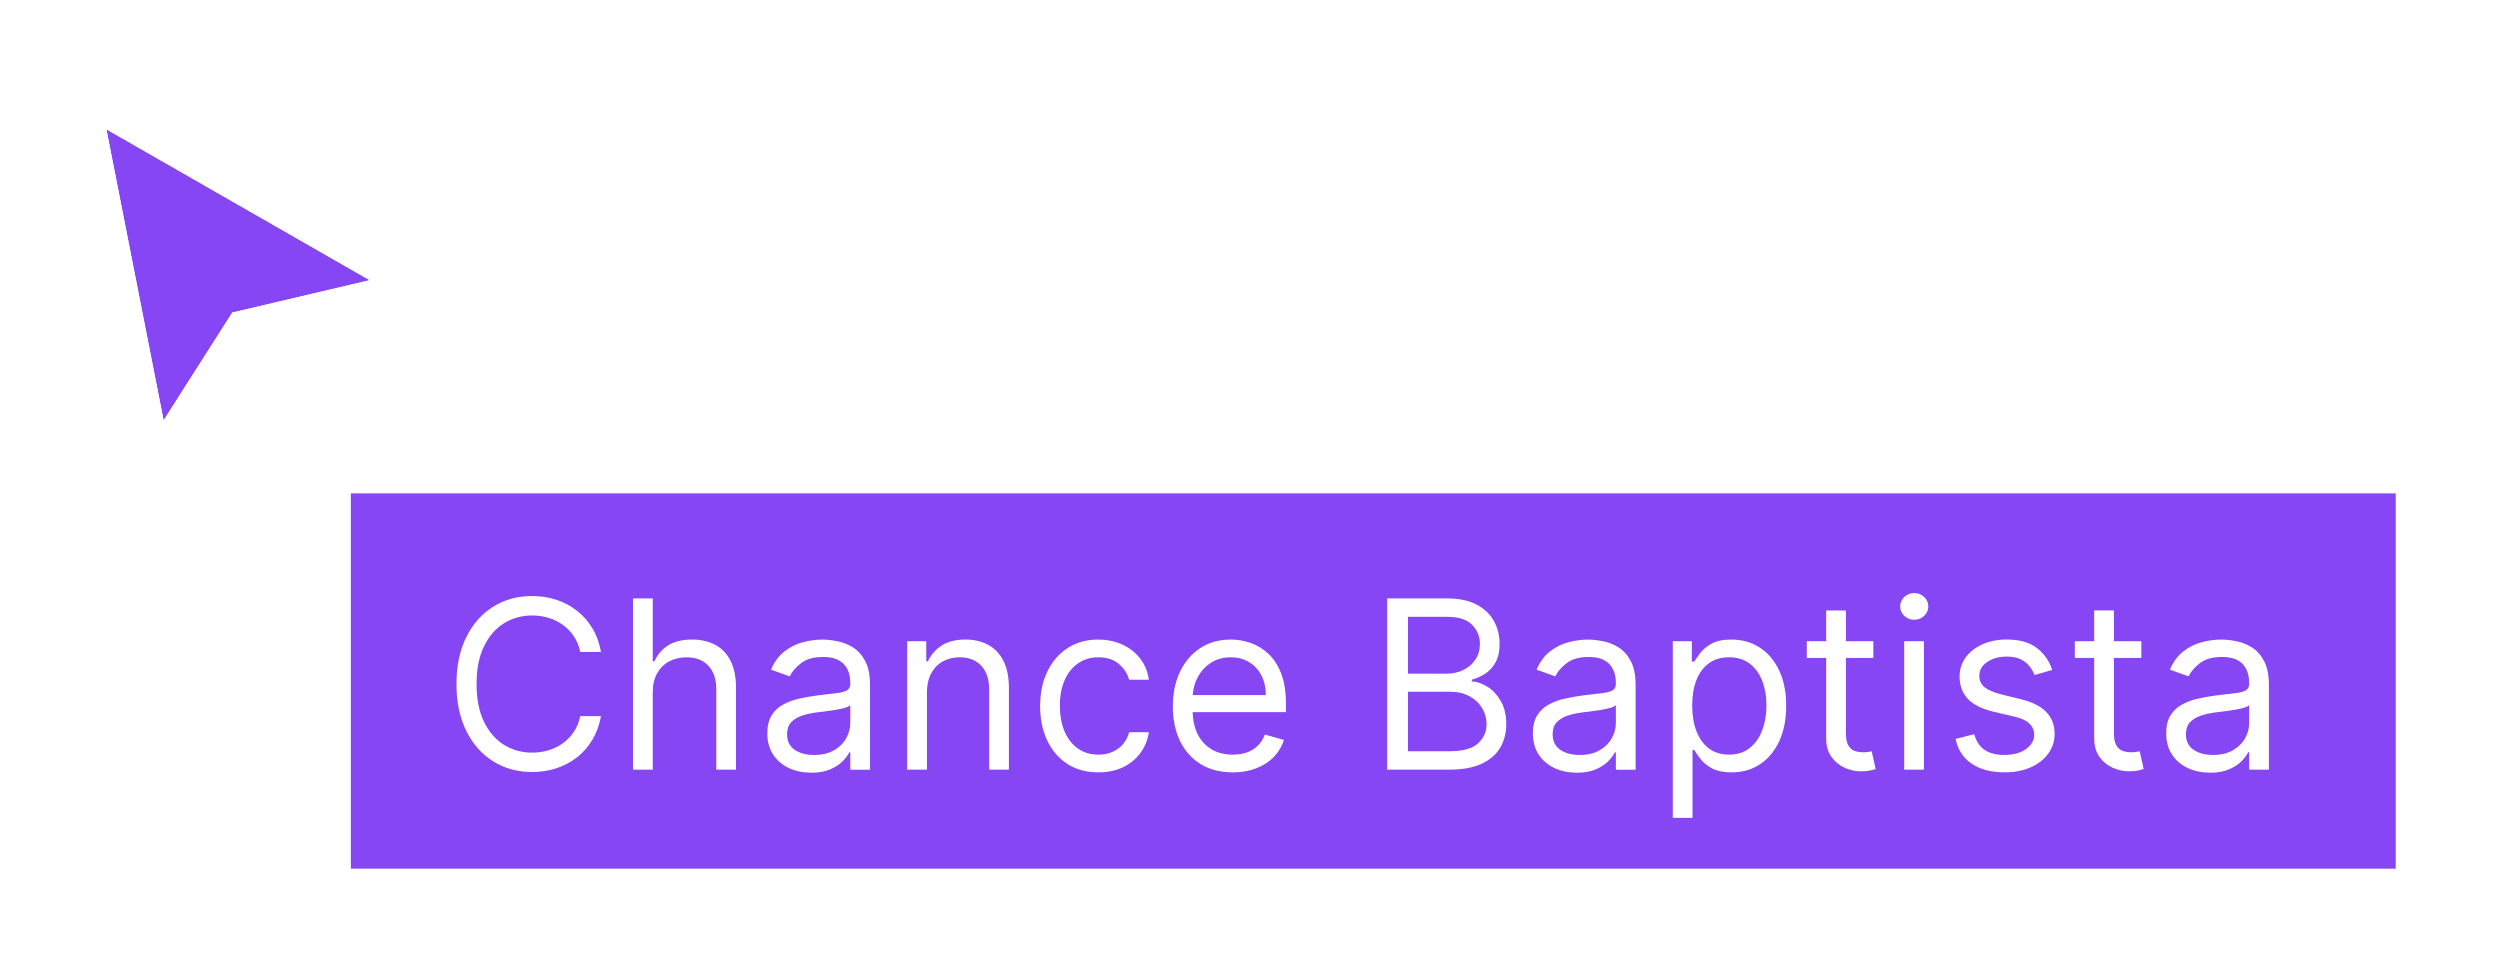
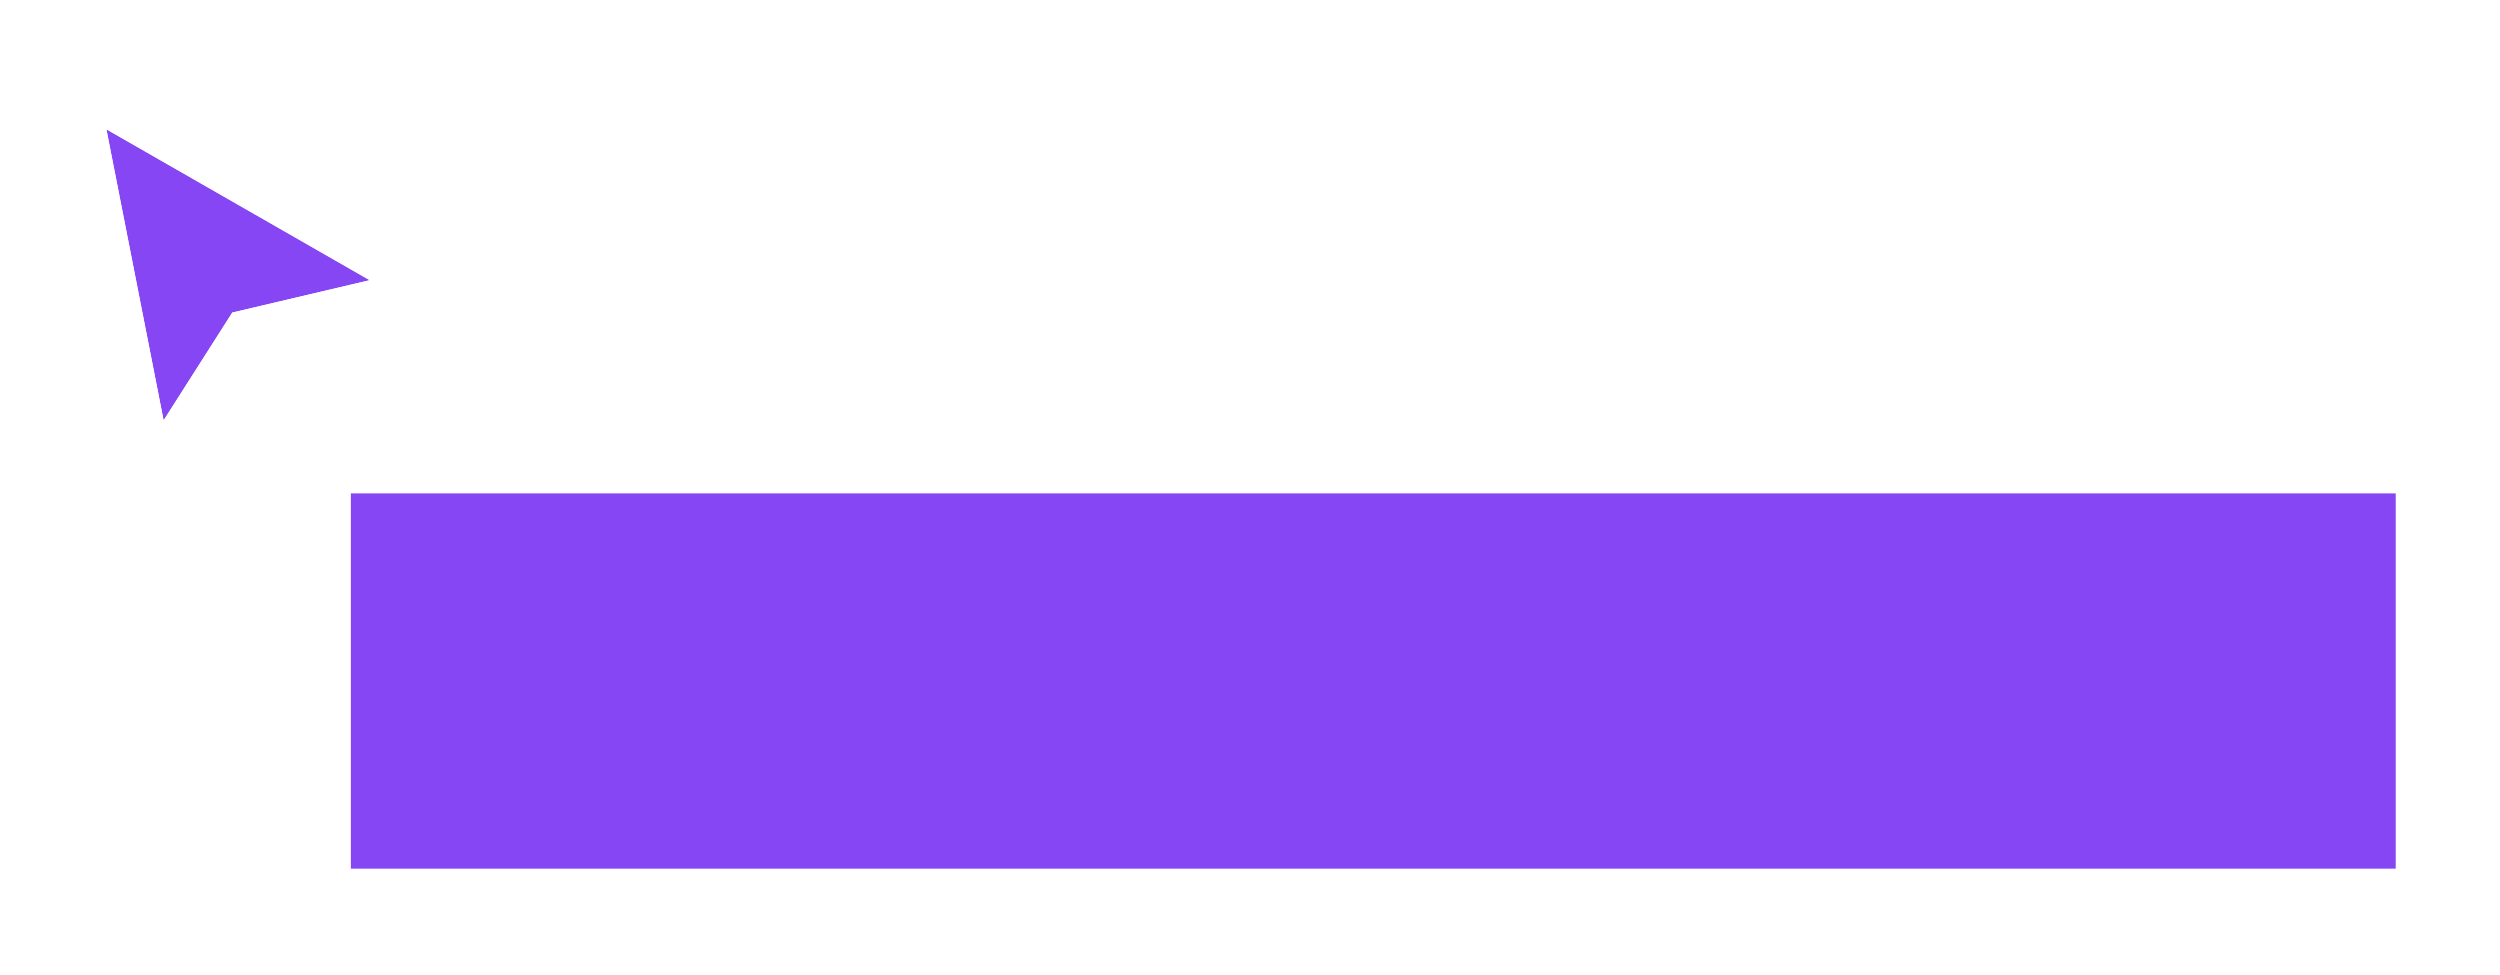
<svg xmlns="http://www.w3.org/2000/svg" fill="none" height="55" viewBox="0 0 141 55" width="141">
  <filter id="a" color-interpolation-filters="sRGB" filterUnits="userSpaceOnUse" height="30.108" width="27.893" x=".313" y=".889">
    <feFlood flood-opacity="0" result="BackgroundImageFix" />
    <feColorMatrix in="SourceAlpha" result="hardAlpha" type="matrix" values="0 0 0 0 0 0 0 0 0 0 0 0 0 0 0 0 0 0 127 0" />
    <feOffset dy="1.291" />
    <feGaussianBlur stdDeviation="1.937" />
    <feColorMatrix type="matrix" values="0 0 0 0 0 0 0 0 0 0 0 0 0 0 0 0 0 0 0.4 0" />
    <feBlend in2="BackgroundImageFix" mode="normal" result="effect1_dropShadow_1294_1889" />
    <feBlend in="SourceGraphic" in2="effect1_dropShadow_1294_1889" mode="normal" result="shape" />
  </filter>
  <filter id="b" color-interpolation-filters="sRGB" filterUnits="userSpaceOnUse" height="31.496" width="125.662" x="14.622" y="22.662">
    <feFlood flood-opacity="0" result="BackgroundImageFix" />
    <feColorMatrix in="SourceAlpha" result="hardAlpha" type="matrix" values="0 0 0 0 0 0 0 0 0 0 0 0 0 0 0 0 0 0 127 0" />
    <feOffset dy="2.583" />
    <feGaussianBlur stdDeviation="2.583" />
    <feColorMatrix type="matrix" values="0 0 0 0 0 0 0 0 0 0 0 0 0 0 0 0 0 0 0.12 0" />
    <feBlend in2="BackgroundImageFix" mode="normal" result="effect1_dropShadow_1294_1889" />
    <feBlend in="SourceGraphic" in2="effect1_dropShadow_1294_1889" mode="normal" result="shape" />
  </filter>
  <g filter="url(#a)">
    <path d="m20.851 14.512-14.851-8.512 3.228 16.417 3.874-6.08z" fill="#8646f4" />
    <path d="m20.998 15.141 1.593-.375-1.419-.814-14.851-8.512-1.228-.704.273 1.388 3.228 16.417.311 1.583.867-1.361 3.733-5.859z" stroke="#fff" stroke-width="1.291" />
  </g>
  <g filter="url(#b)">
    <path d="m0 0h115.331v21.165h-115.331z" fill="#8646f4" transform="translate(19.788 25.244)" />
-     <path d="m33.896 34.186h-1.17c-.069-.337-.19-.632-.363-.887-.17-.255-.377-.469-.623-.641-.242-.176-.511-.308-.807-.396-.296-.088-.604-.132-.924-.132-.585 0-1.115.148-1.589.443-.472.296-.848.731-1.127 1.307-.277.575-.415 1.281-.415 2.118 0 .837.138 1.542.415 2.118.28.575.656 1.011 1.127 1.306.475.296 1.005.443 1.589.443.321 0 .629-.044.924-.132.296-.088.565-.218.807-.392.245-.176.453-.392.623-.646.173-.258.294-.553.363-.887h1.17c-.088.494-.248.935-.481 1.325-.233.39-.522.722-.868.995-.346.271-.734.476-1.165.618-.428.141-.885.212-1.373.212-.824 0-1.556-.201-2.198-.604s-1.146-.975-1.514-1.717-.552-1.623-.552-2.641c0-1.019.184-1.899.552-2.641s.873-1.314 1.514-1.717 1.374-.604 2.198-.604c.487 0 .945.071 1.373.212.431.141.819.349 1.165.623.346.271.635.601.868.991.233.387.393.829.481 1.325zm2.919 2.283v4.358h-1.113v-9.66h1.113v3.547h.094c.17-.374.424-.671.764-.891.343-.223.799-.335 1.368-.335.494 0 .926.099 1.297.297.371.195.659.495.863.901.207.403.311.915.311 1.538v4.604h-1.113v-4.528c0-.576-.149-1.02-.448-1.335-.296-.318-.706-.476-1.231-.476-.365 0-.692.077-.981.231-.286.154-.512.379-.679.674-.164.296-.245.654-.245 1.075zm8.933 4.528c-.459 0-.876-.086-1.25-.259-.374-.176-.671-.429-.891-.759-.22-.333-.33-.736-.33-1.208 0-.415.082-.751.245-1.009.164-.261.382-.465.656-.613.274-.148.575-.258.906-.33.333-.075.668-.135 1.005-.179.44-.057.797-.099 1.071-.127.277-.032.478-.083.604-.156.129-.072.193-.198.193-.377v-.038c0-.465-.127-.827-.382-1.085-.252-.258-.634-.387-1.146-.387-.531 0-.948.116-1.25.349s-.514.481-.637.745l-1.057-.377c.189-.44.44-.783.755-1.028.318-.248.663-.421 1.038-.519.377-.101.748-.151 1.113-.151.233 0 .5.028.802.085.305.053.599.165.882.335.286.17.524.426.712.769.189.343.283.802.283 1.377v4.773h-1.113v-.981h-.057c-.075.157-.201.326-.377.505-.176.179-.41.332-.703.458-.292.126-.649.189-1.071.189zm.17-1c.44 0 .811-.086 1.113-.26.305-.173.535-.396.689-.67.157-.274.236-.561.236-.863v-1.019c-.047.057-.151.108-.311.156-.157.044-.34.083-.547.118-.204.032-.404.06-.599.085-.192.022-.347.041-.467.057-.289.038-.56.099-.811.184-.248.082-.45.206-.604.373-.151.164-.226.387-.226.67 0 .387.143.679.429.877.289.195.656.292 1.099.292zm6.362-3.528v4.358h-1.113v-7.245h1.075v1.132h.094c.17-.368.428-.663.774-.887.346-.226.792-.34 1.339-.34.491 0 .92.101 1.288.302.368.198.654.5.859.906.204.403.307.912.307 1.528v4.604h-1.113v-4.528c0-.569-.148-1.012-.443-1.33-.296-.321-.701-.481-1.217-.481-.355 0-.673.077-.953.231-.277.154-.495.379-.656.674-.16.296-.241.654-.241 1.075zm9.666 4.509c-.679 0-1.264-.16-1.755-.481-.49-.321-.868-.762-1.132-1.325-.264-.563-.396-1.206-.396-1.929 0-.736.135-1.385.406-1.948.274-.566.654-1.008 1.141-1.325.49-.321 1.063-.481 1.717-.481.509 0 .969.094 1.377.283s.744.453 1.005.792.423.736.486 1.189h-1.113c-.085-.33-.274-.623-.566-.877-.289-.258-.679-.387-1.17-.387-.434 0-.815.113-1.141.34-.324.223-.577.539-.759.948-.179.406-.269.882-.269 1.429 0 .56.088 1.047.264 1.462.179.415.431.737.755.967.327.23.711.344 1.151.344.289 0 .552-.05.788-.151.236-.101.435-.245.599-.434s.28-.415.349-.679h1.113c-.063.428-.218.813-.467 1.156-.245.34-.571.61-.976.811-.403.198-.871.297-1.406.297zm7.58 0c-.698 0-1.3-.154-1.806-.462-.503-.311-.891-.745-1.165-1.302-.271-.56-.406-1.211-.406-1.953s.135-1.396.406-1.962c.274-.569.654-1.012 1.141-1.33.491-.321 1.063-.481 1.717-.481.377 0 .75.063 1.118.189.368.126.703.33 1.005.613.302.28.542.651.722 1.113.179.462.269 1.031.269 1.708v.472h-5.585v-.962h4.453c0-.409-.082-.773-.245-1.094-.16-.321-.39-.574-.689-.759-.296-.185-.645-.278-1.047-.278-.443 0-.827.11-1.151.33-.321.217-.568.5-.741.849-.173.349-.259.723-.259 1.123v.641c0 .547.094 1.011.283 1.391.192.377.458.665.797.863.34.195.734.292 1.184.292.292 0 .557-.041.792-.123.239-.085.445-.211.618-.377.173-.17.306-.381.401-.632l1.075.302c-.113.365-.303.685-.571.962-.267.274-.598.487-.991.641-.393.151-.835.227-1.325.227zm8.713-.151v-9.66h3.377c.673 0 1.228.116 1.665.349.437.23.763.539.976.929.214.387.321.816.321 1.288 0 .415-.074.758-.222 1.028-.145.271-.337.484-.576.641-.236.157-.492.274-.769.349v.094c.296.019.593.123.891.311.299.189.549.459.75.811.201.352.302.783.302 1.292 0 .484-.11.92-.33 1.306-.22.387-.568.693-1.042.92s-1.093.34-1.854.34zm1.17-1.038h2.321c.764 0 1.307-.148 1.627-.443.324-.299.486-.66.486-1.085 0-.327-.083-.629-.25-.906-.167-.28-.404-.503-.712-.67-.308-.17-.673-.255-1.094-.255h-2.377zm0-4.377h2.17c.352 0 .67-.069.953-.207.286-.138.512-.333.679-.585.17-.252.255-.547.255-.887 0-.424-.148-.785-.443-1.08-.296-.299-.764-.448-1.406-.448h-2.207zm9.517 5.585c-.459 0-.876-.086-1.25-.259-.374-.176-.671-.429-.891-.759-.22-.333-.33-.736-.33-1.208 0-.415.082-.751.245-1.009.164-.261.382-.465.656-.613.274-.148.575-.258.906-.33.333-.075.668-.135 1.005-.179.44-.057.797-.099 1.071-.127.277-.032.478-.083.604-.156.129-.072.193-.198.193-.377v-.038c0-.465-.127-.827-.382-1.085-.252-.258-.634-.387-1.146-.387-.531 0-.948.116-1.25.349-.302.233-.514.481-.637.745l-1.057-.377c.189-.44.44-.783.755-1.028.318-.248.663-.421 1.038-.519.377-.101.748-.151 1.113-.151.233 0 .5.028.802.085.305.053.599.165.882.335.286.17.524.426.712.769.189.343.283.802.283 1.377v4.773h-1.113v-.981h-.057c-.075.157-.201.326-.377.505-.176.179-.41.332-.703.458-.292.126-.649.189-1.071.189zm.17-1c.44 0 .811-.086 1.113-.26.305-.173.535-.396.689-.67.157-.274.236-.561.236-.863v-1.019c-.047.057-.151.108-.311.156-.157.044-.34.083-.547.118-.204.032-.404.06-.599.085-.192.022-.347.041-.467.057-.289.038-.56.099-.811.184-.248.082-.45.206-.604.373-.151.164-.226.387-.226.67 0 .387.143.679.429.877.289.195.656.292 1.099.292zm5.249 3.547v-9.962h1.075v1.151h.132c.082-.126.195-.286.34-.481.148-.198.358-.374.632-.528.277-.157.651-.236 1.123-.236.61 0 1.148.152 1.613.458.465.305.829.737 1.09 1.297.261.56.391 1.22.391 1.981 0 .767-.13 1.432-.391 1.995-.261.56-.623.994-1.085 1.302-.462.305-.995.458-1.599.458-.465 0-.838-.077-1.118-.231-.28-.157-.495-.335-.646-.533-.151-.201-.267-.368-.349-.5h-.094v3.83zm1.094-6.339c0 .547.08 1.03.24 1.448.16.415.395.741.703.976.308.233.685.349 1.132.349.465 0 .854-.123 1.165-.368.314-.248.55-.582.708-1 .16-.421.241-.89.241-1.406 0-.509-.079-.969-.236-1.377-.154-.412-.388-.737-.703-.976-.311-.242-.703-.363-1.175-.363-.453 0-.833.115-1.141.344-.308.226-.541.544-.698.953-.157.406-.236.879-.236 1.42zm10.217-3.623v.943h-3.754v-.943zm-2.66-1.736h1.113v6.905c0 .315.046.55.137.708.094.154.214.258.358.311.148.05.304.075.467.075.123 0 .224-.006.302-.019.079-.016.142-.028.189-.038l.226 1c-.075.028-.18.057-.316.085-.135.031-.306.047-.514.047-.314 0-.622-.068-.924-.203-.299-.135-.547-.341-.746-.618-.194-.277-.292-.626-.292-1.047zm4.401 8.981v-7.245h1.113v7.245zm.566-8.453c-.217 0-.404-.074-.561-.222-.154-.148-.231-.325-.231-.533 0-.207.077-.385.231-.533.157-.148.344-.222.561-.222s.403.074.557.222c.157.148.236.326.236.533 0 .208-.079.385-.236.533-.154.148-.34.222-.557.222zm7.784 2.83-1 .283c-.062-.167-.155-.329-.278-.486-.119-.16-.283-.292-.49-.396-.208-.104-.474-.156-.797-.156-.444 0-.813.102-1.109.307-.292.201-.439.458-.439.769 0 .277.101.495.302.656.202.16.516.294.944.401l1.075.264c.648.157 1.131.398 1.448.722.318.321.477.734.477 1.24 0 .415-.12.786-.359 1.113-.236.327-.566.585-.99.773-.425.189-.919.283-1.482.283-.739 0-1.35-.16-1.834-.481-.485-.321-.791-.789-.92-1.406l1.056-.264c.101.39.291.682.571.877.283.195.653.292 1.109.292.518 0 .93-.11 1.235-.33.309-.223.463-.491.463-.802 0-.252-.088-.462-.265-.632-.176-.173-.446-.302-.811-.387l-1.207-.283c-.664-.157-1.151-.401-1.463-.731-.308-.333-.462-.75-.462-1.25 0-.409.115-.77.345-1.085.232-.315.548-.561.948-.741.402-.179.858-.269 1.368-.269.716 0 1.279.157 1.688.472.412.314.705.73.877 1.245zm5.025-1.623v.943h-3.754v-.943zm-2.66-1.736h1.113v6.905c0 .315.046.55.137.708.094.154.214.258.359.311.147.05.303.075.467.075.122 0 .223-.006.301-.019.079-.016.142-.028.189-.038l.226 1c-.075.028-.18.057-.316.085-.135.031-.306.047-.514.047-.314 0-.622-.068-.924-.203-.299-.135-.547-.341-.745-.618-.195-.277-.293-.626-.293-1.047zm6.533 9.151c-.459 0-.875-.086-1.25-.259-.374-.176-.671-.429-.891-.759-.22-.333-.33-.736-.33-1.208 0-.415.081-.751.245-1.009.163-.261.382-.465.656-.613.273-.148.575-.258.905-.33.334-.075.668-.135 1.005-.179.44-.057.797-.099 1.071-.127.276-.032.478-.083.603-.156.129-.072.194-.198.194-.377v-.038c0-.465-.128-.827-.382-1.085-.252-.258-.634-.387-1.147-.387-.531 0-.948.116-1.249.349-.302.233-.515.481-.637.745l-1.057-.377c.189-.44.44-.783.755-1.028.317-.248.663-.421 1.038-.519.377-.101.748-.151 1.113-.151.232 0 .5.028.802.085.305.053.599.165.882.335.286.17.523.426.712.769.189.343.283.802.283 1.377v4.773h-1.113v-.981h-.057c-.075.157-.201.326-.377.505-.176.179-.411.332-.703.458-.292.126-.649.189-1.071.189zm.17-1c.44 0 .811-.086 1.113-.26.305-.173.535-.396.689-.67.157-.274.236-.561.236-.863v-1.019c-.047.057-.151.108-.312.156-.157.044-.339.083-.547.118-.204.032-.404.06-.599.085-.192.022-.347.041-.467.057-.289.038-.559.099-.811.184-.248.082-.45.206-.604.373-.151.164-.226.387-.226.67 0 .387.143.679.429.877.289.195.656.292 1.099.292z" fill="#fff" />
  </g>
</svg>